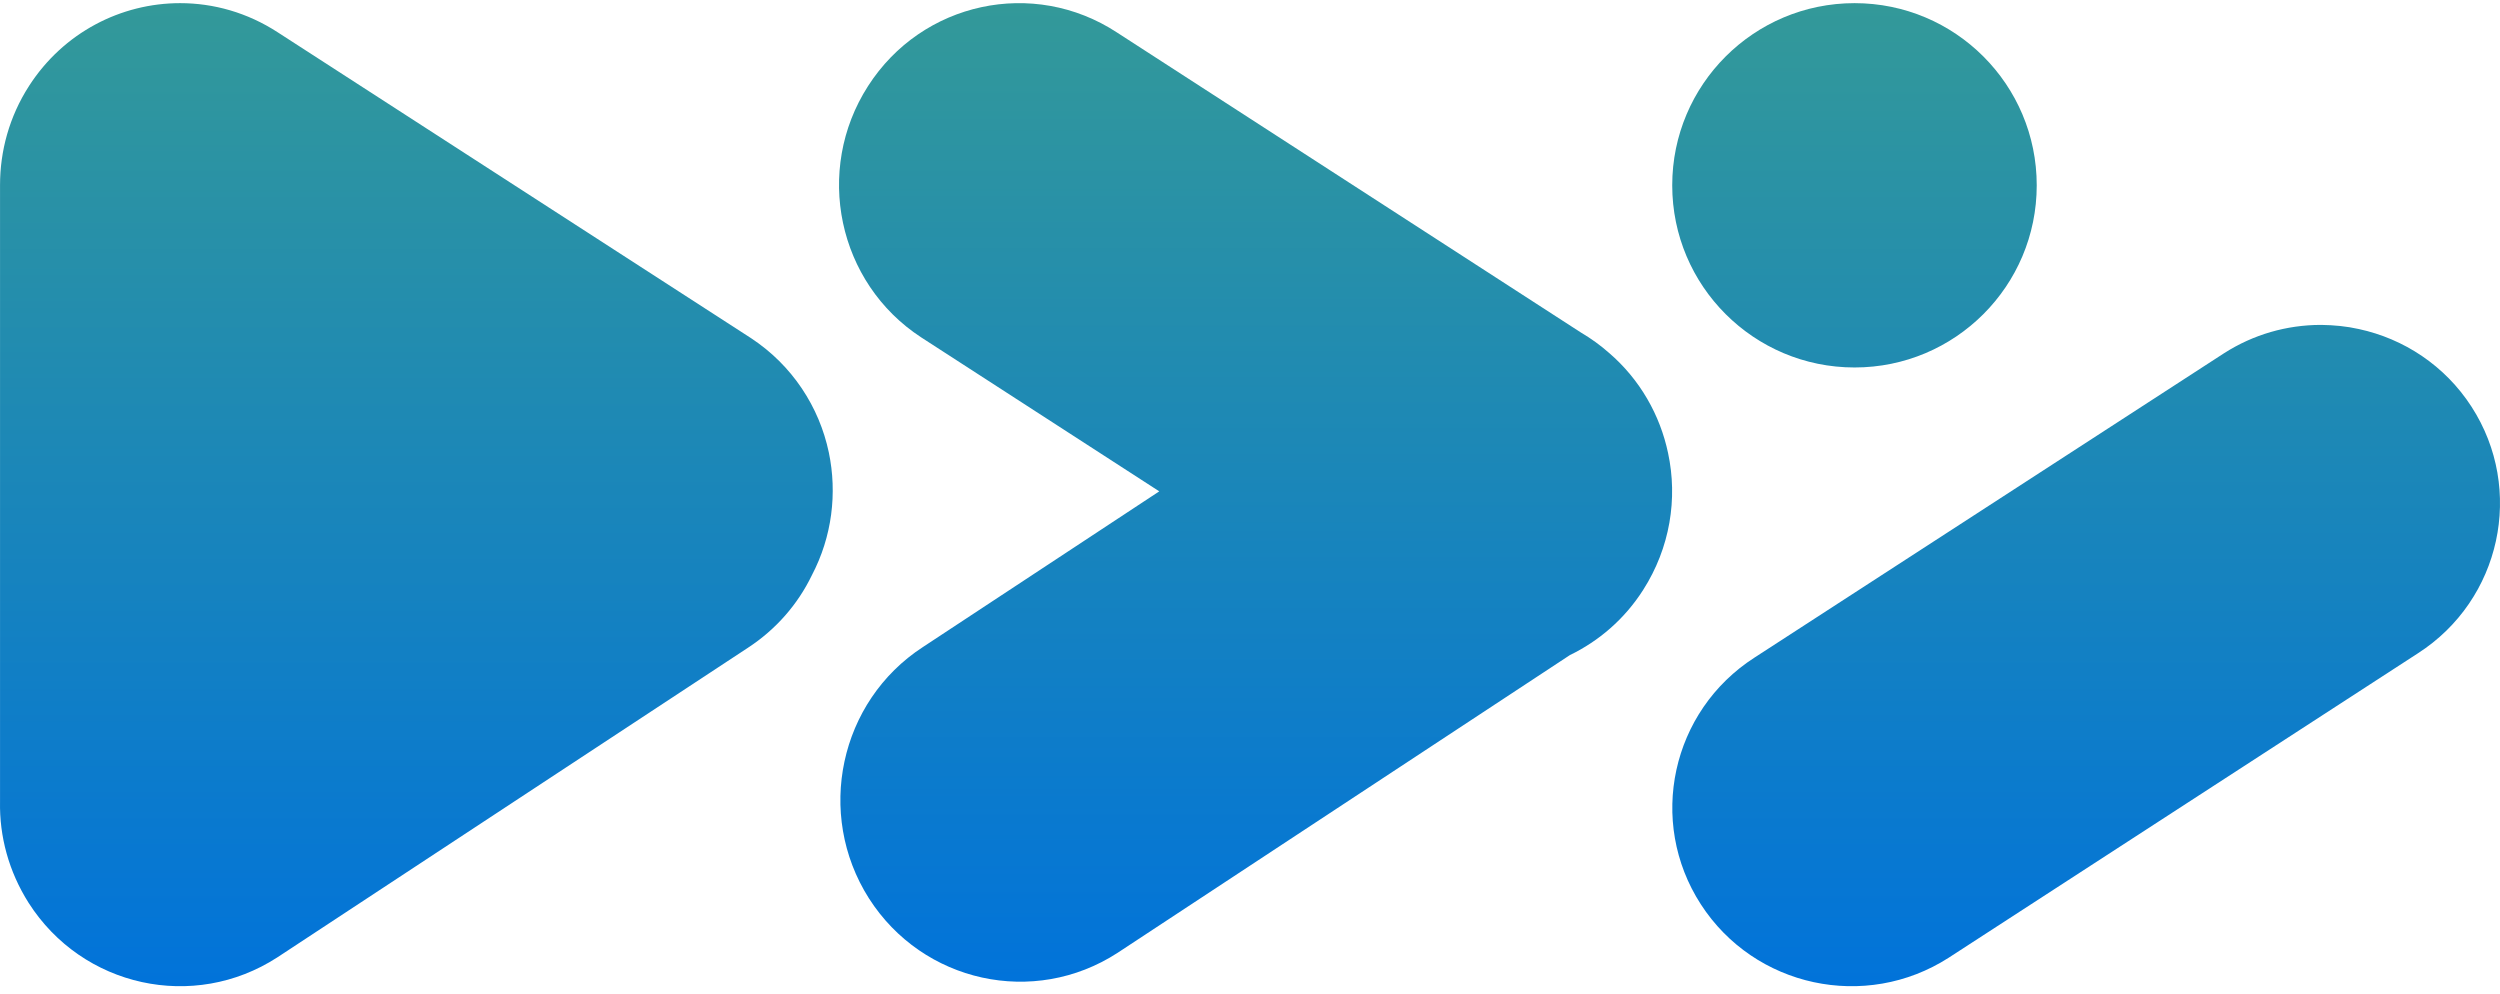
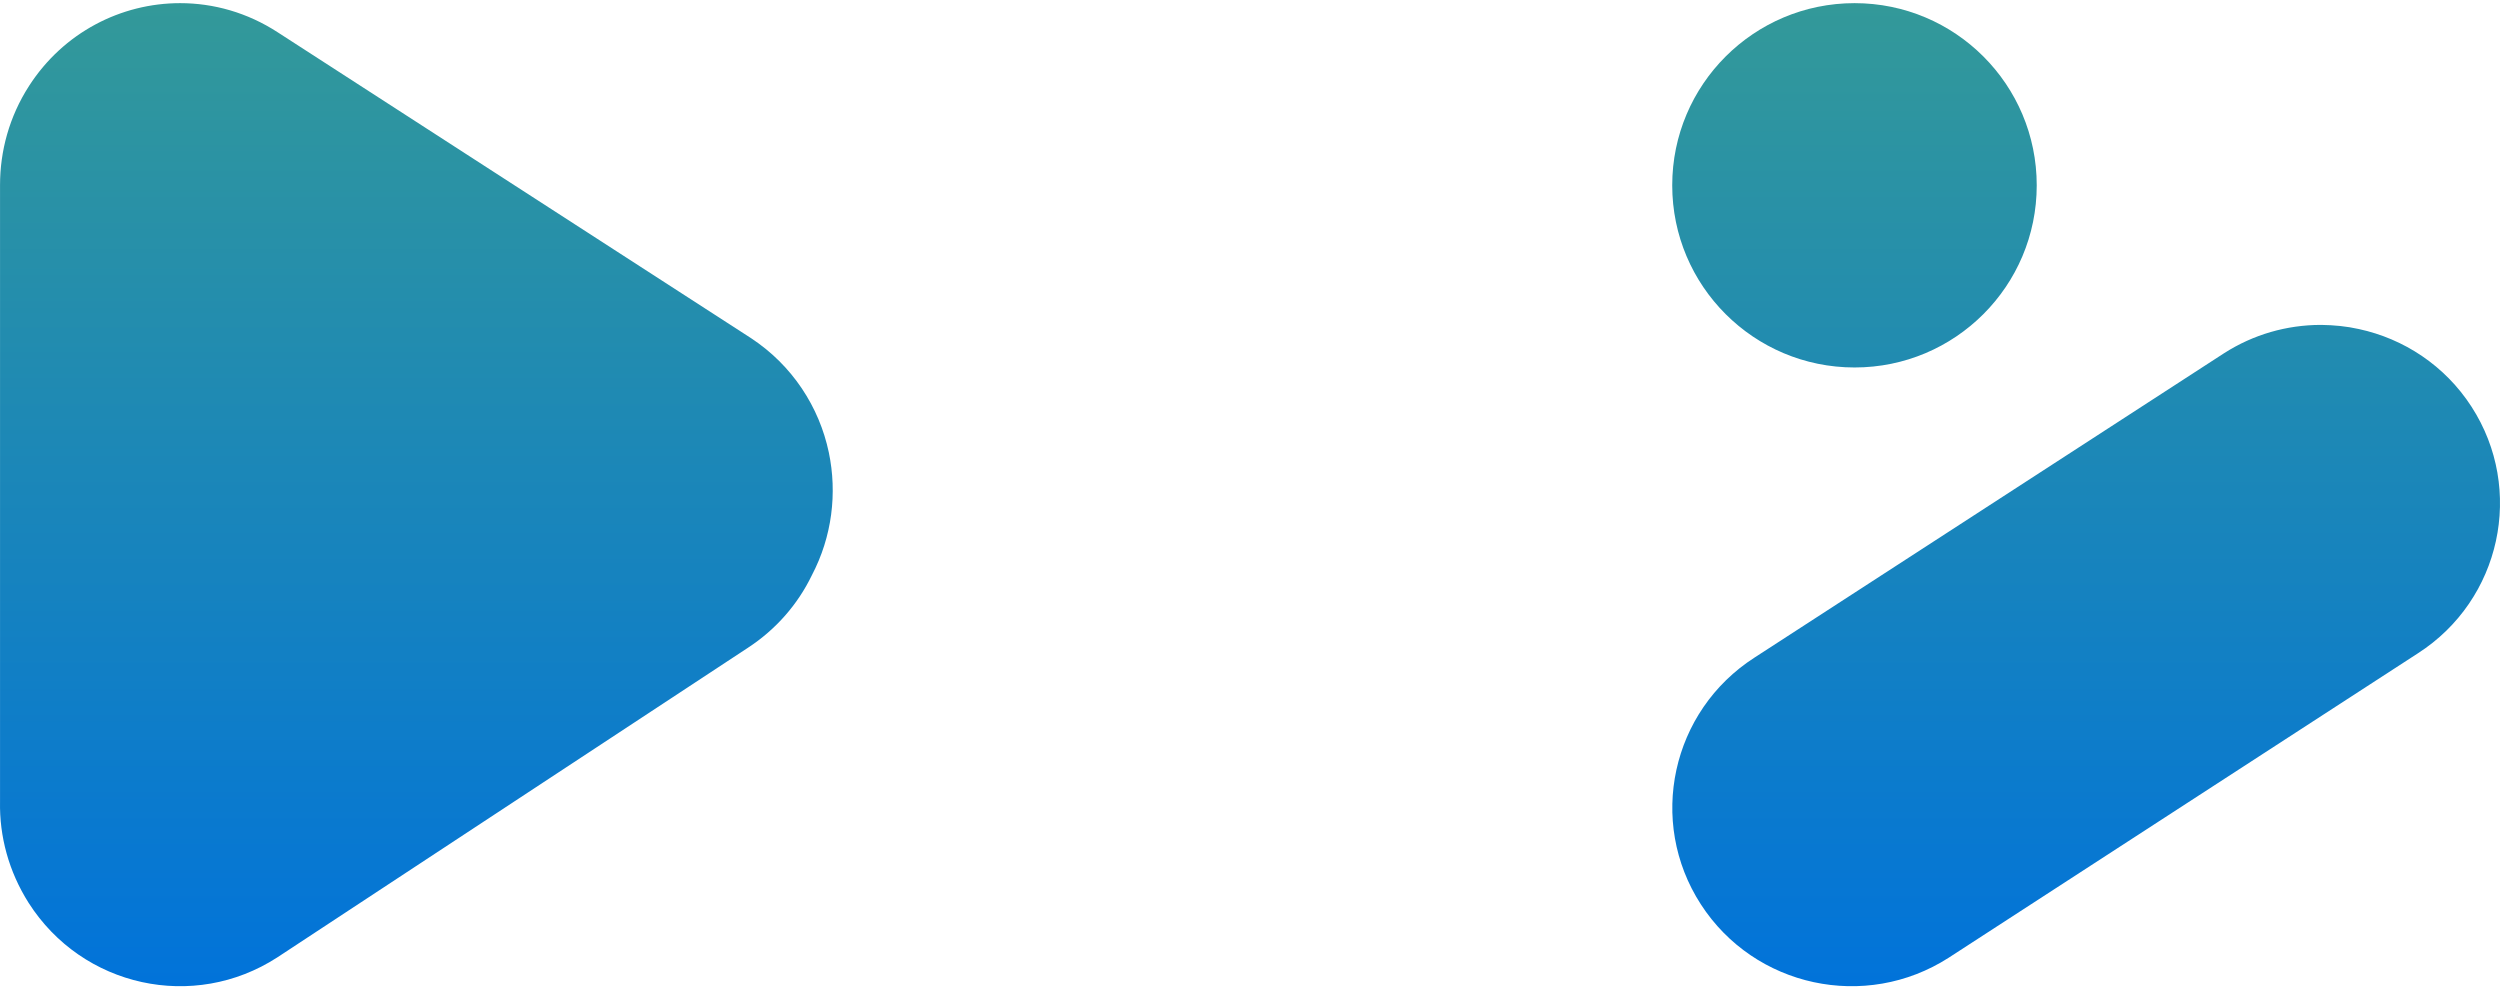
<svg xmlns="http://www.w3.org/2000/svg" preserveAspectRatio="xMidYMid slice" width="312px" height="124px" viewBox="0 0 312 124" fill="none">
-   <path d="M208.177 56.553C207.181 51.807 204.669 47.361 200.814 44.047C199.731 43.085 198.539 42.23 197.305 41.503L139.391 4.049C128.974 -2.77 115.069 0.223 108.333 10.741C101.576 21.258 104.543 35.303 114.961 42.102L144.676 61.32L115.177 80.752C104.76 87.529 101.749 101.574 108.442 112.113C115.156 122.631 129.038 125.688 139.478 118.911L195.919 81.757C199.536 80.004 202.741 77.268 205.059 73.633C208.437 68.353 209.39 62.218 208.177 56.553Z" fill="url(#paint0_linear_378_5566)" />
  <path d="M289.543 40.548C285.414 40.57 281.263 41.71 277.542 44.097L218.975 82.059C208.587 88.726 205.576 102.513 212.265 112.858C218.954 123.204 232.805 126.193 243.193 119.526L301.738 81.543C312.127 74.875 315.116 61.088 308.449 50.764C305.115 45.602 299.975 42.269 294.383 41.064C292.855 40.72 291.285 40.57 289.715 40.548H289.543ZM231.45 45.861C244.011 45.861 254.184 35.687 254.184 23.127C254.184 10.566 244.011 0.393 231.45 0.393C218.889 0.393 208.694 10.566 208.694 23.127C208.694 35.687 218.889 45.861 231.45 45.861Z" fill="url(#paint1_linear_378_5566)" />
  <path d="M3.62 10.732C1.152 14.571 0.004 18.861 0.004 23.108V100.029C-0.082 104.362 1.087 108.759 3.577 112.684C10.289 123.195 24.168 126.241 34.605 119.484L93.325 80.852C96.876 78.536 99.583 75.383 101.315 71.8C103.848 66.974 104.498 61.547 103.437 56.464C102.246 50.801 98.89 45.588 93.693 42.178L34.67 4.039C30.881 1.572 26.658 0.393 22.479 0.393C15.118 0.393 7.929 4.039 3.62 10.732Z" fill="url(#paint2_linear_378_5566)" />
  <defs>
    <linearGradient id="paint0_linear_378_5566" x1="156.696" y1="0.393" x2="156.696" y2="122.517" gradientUnits="userSpaceOnUse">
      <stop stop-color="#339999" />
      <stop offset="1" stop-color="#0173DA" />
    </linearGradient>
    <linearGradient id="paint1_linear_378_5566" x1="260.347" y1="0.393" x2="260.347" y2="123.079" gradientUnits="userSpaceOnUse">
      <stop stop-color="#339999" />
      <stop offset="1" stop-color="#0173DA" />
    </linearGradient>
    <linearGradient id="paint2_linear_378_5566" x1="51.963" y1="0.393" x2="51.963" y2="123.079" gradientUnits="userSpaceOnUse">
      <stop stop-color="#339999" />
      <stop offset="1" stop-color="#0173DA" />
    </linearGradient>
  </defs>
</svg>